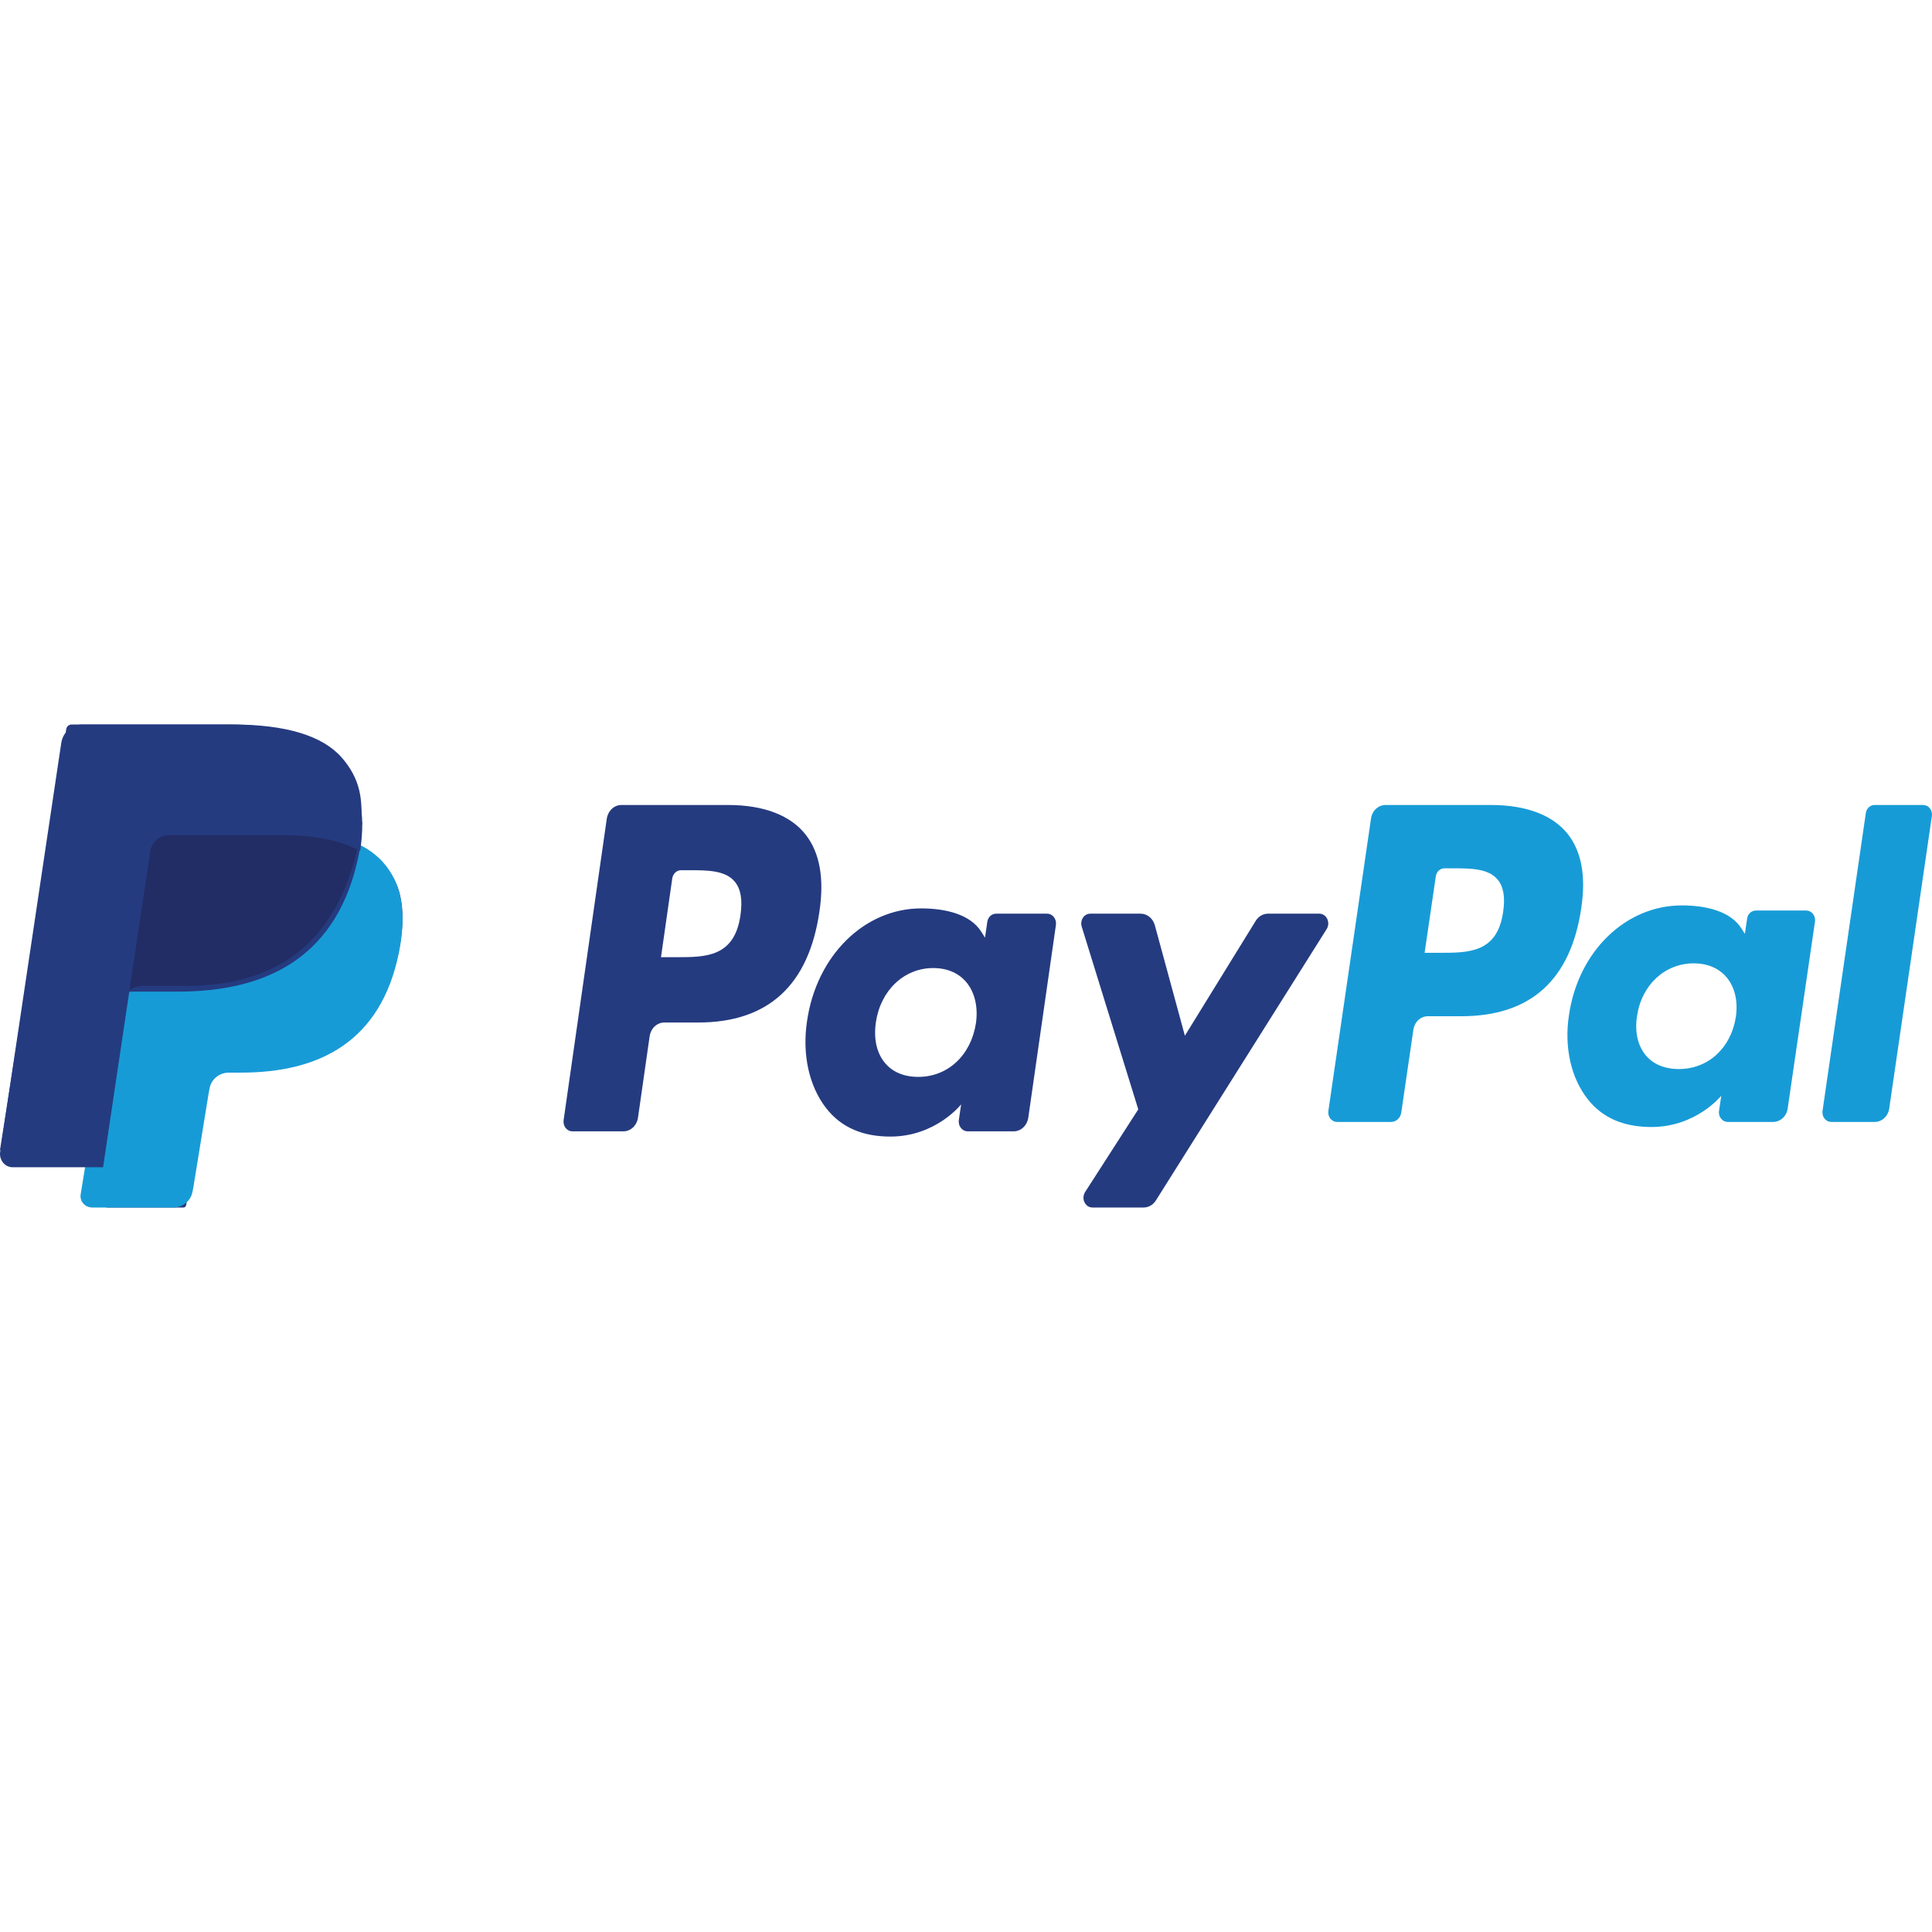
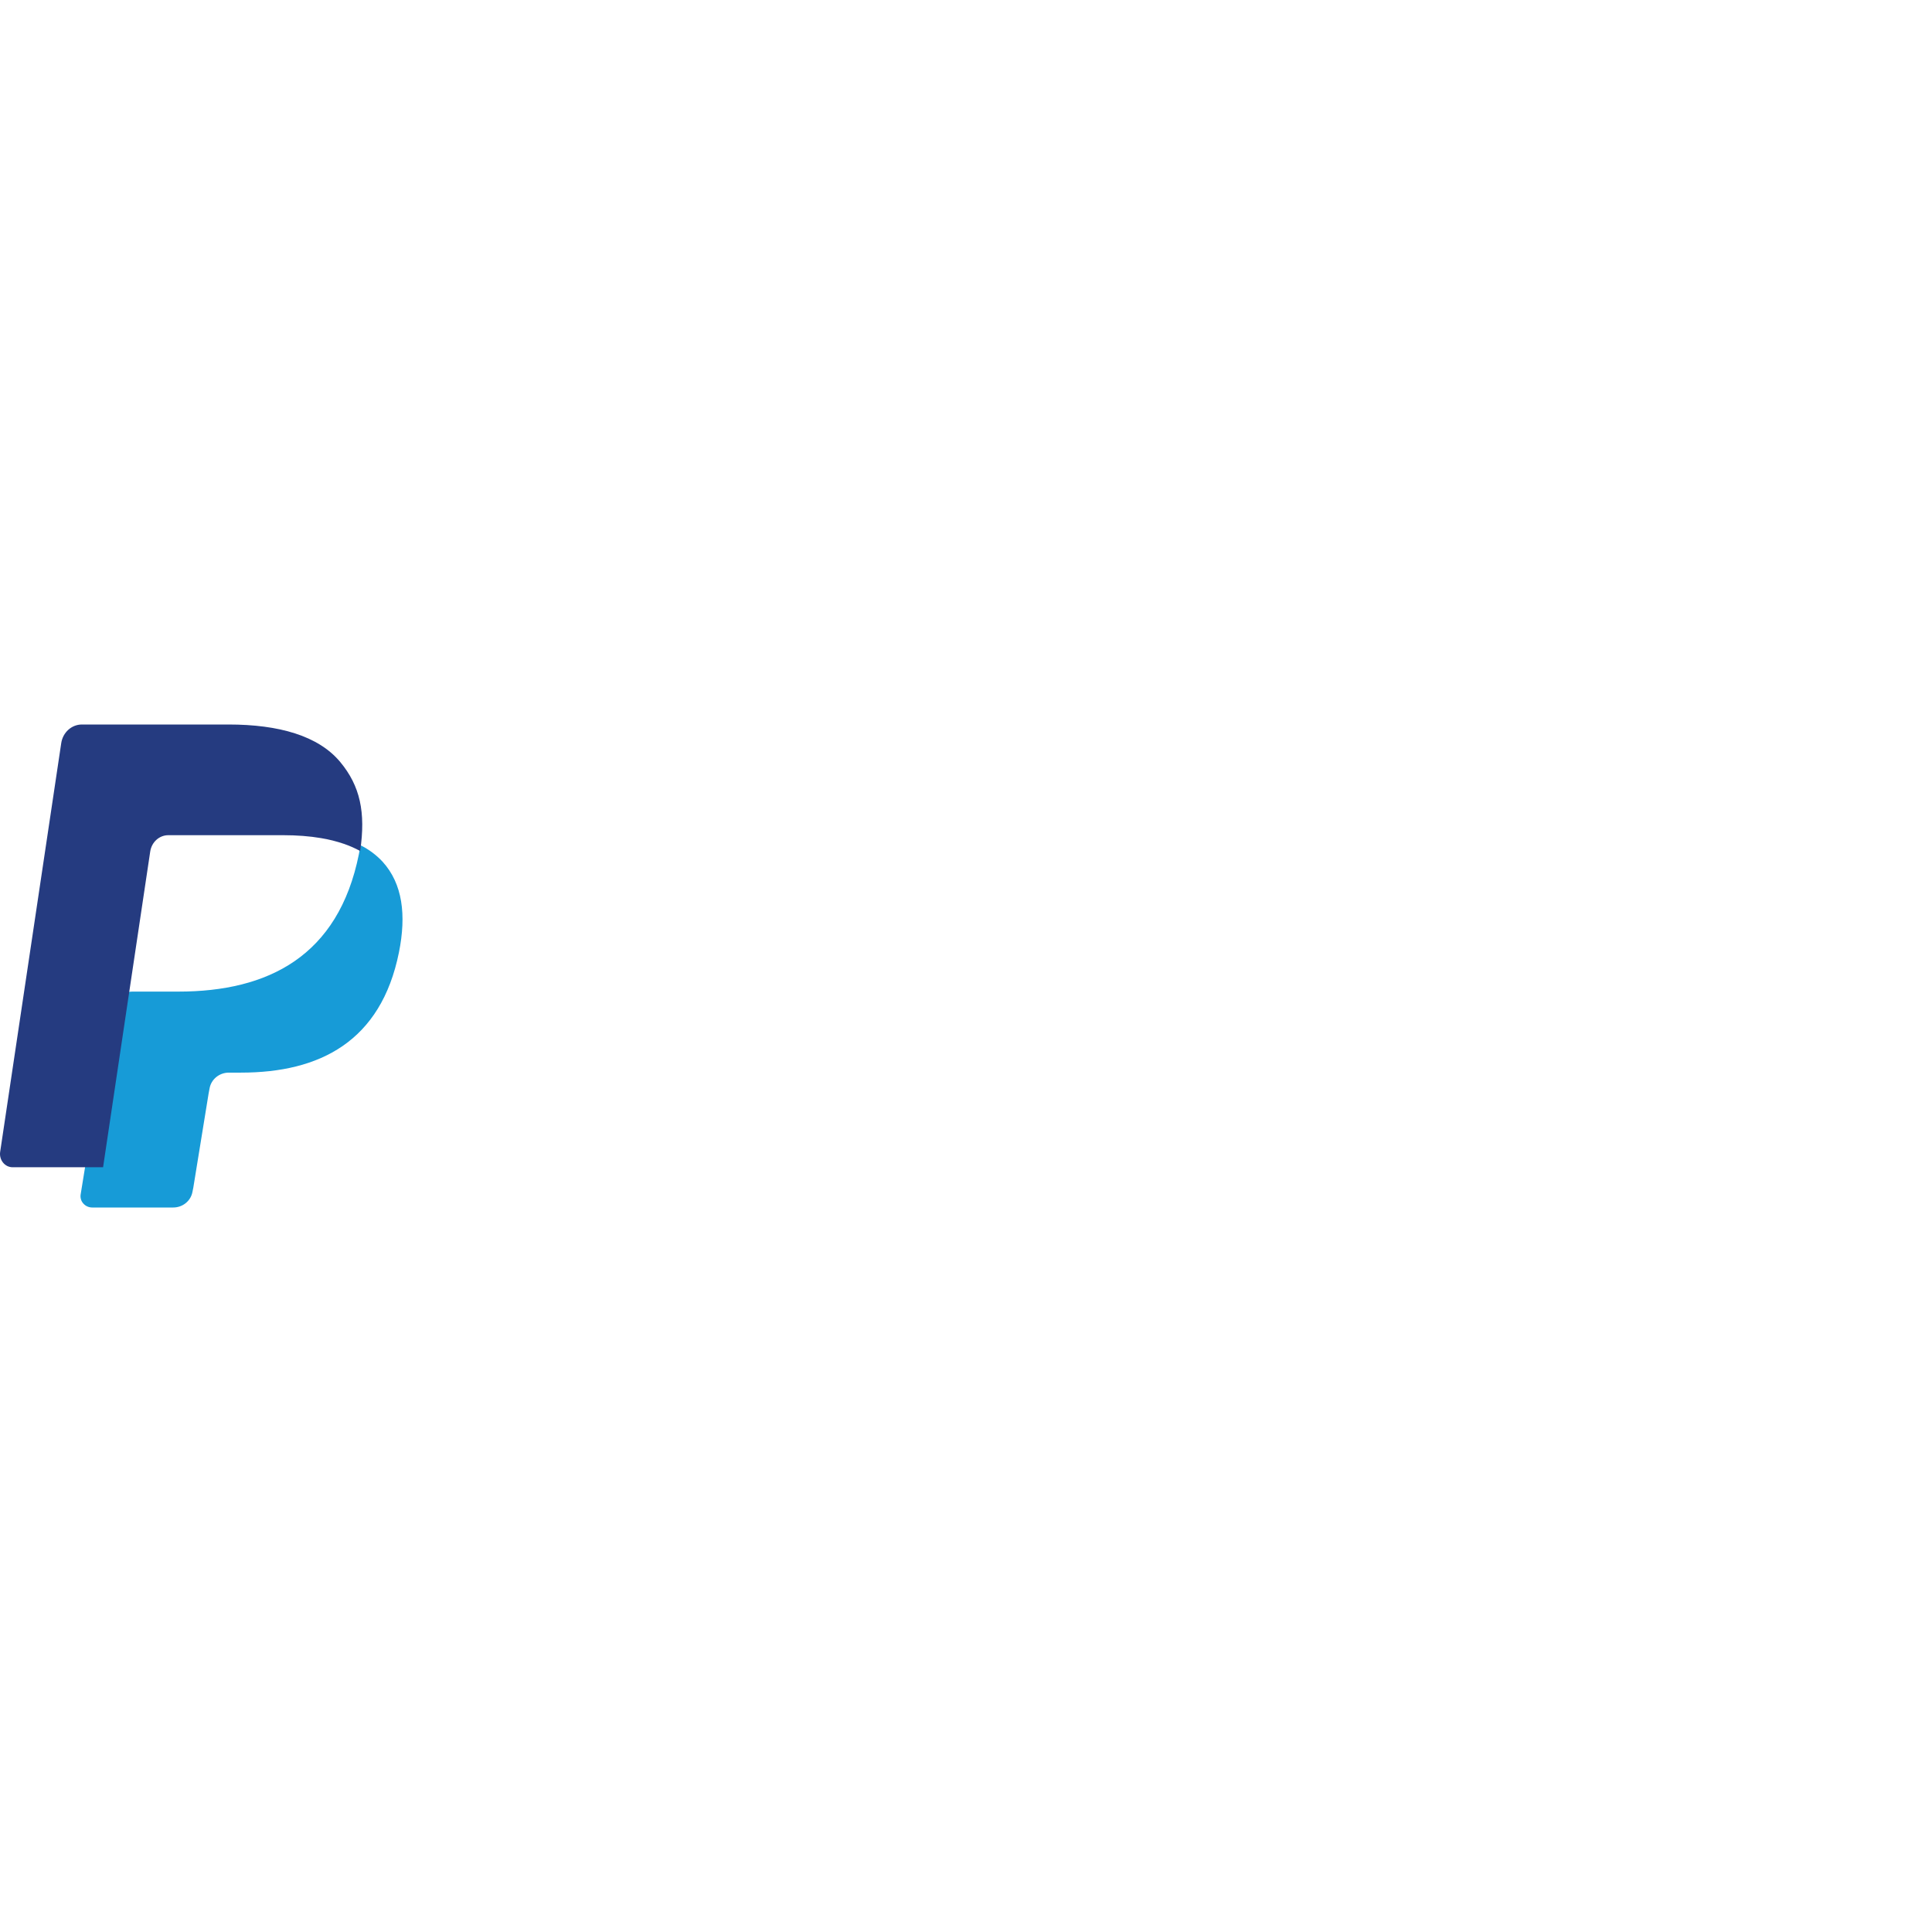
<svg xmlns="http://www.w3.org/2000/svg" width="48" height="48" viewBox="0 0 48 48" fill="none">
-   <path d="M18.091 20H15.439C15.351 20 15.266 20.034 15.2 20.097C15.133 20.16 15.089 20.247 15.075 20.342L14.003 27.828C13.998 27.862 14 27.898 14.008 27.931C14.017 27.965 14.032 27.997 14.053 28.023C14.074 28.05 14.1 28.072 14.129 28.086C14.158 28.101 14.189 28.108 14.221 28.108H15.487C15.575 28.108 15.66 28.074 15.727 28.011C15.793 27.948 15.838 27.861 15.851 27.766L16.14 25.747C16.154 25.651 16.198 25.564 16.265 25.501C16.331 25.439 16.416 25.404 16.504 25.404H17.344C19.09 25.404 20.098 24.474 20.361 22.63C20.48 21.823 20.366 21.189 20.023 20.745C19.647 20.258 18.978 20 18.091 20ZM18.397 22.734C18.252 23.781 17.525 23.781 16.822 23.781H16.422L16.702 21.825C16.71 21.768 16.737 21.716 16.777 21.678C16.817 21.64 16.868 21.62 16.921 21.62H17.104C17.583 21.62 18.035 21.62 18.268 21.92C18.407 22.099 18.45 22.366 18.397 22.734ZM26.017 22.7H24.747C24.694 22.7 24.643 22.721 24.603 22.758C24.563 22.796 24.537 22.848 24.529 22.905L24.472 23.296L24.384 23.155C24.109 22.715 23.496 22.569 22.884 22.569C21.481 22.569 20.282 23.738 20.049 25.38C19.928 26.198 20.1 26.981 20.522 27.527C20.909 28.029 21.463 28.238 22.121 28.238C23.252 28.238 23.879 27.438 23.879 27.438L23.822 27.826C23.817 27.861 23.819 27.896 23.828 27.93C23.836 27.964 23.852 27.996 23.872 28.022C23.893 28.049 23.919 28.071 23.948 28.085C23.977 28.1 24.008 28.108 24.04 28.108H25.184C25.272 28.108 25.357 28.073 25.423 28.011C25.49 27.948 25.534 27.861 25.548 27.765L26.234 22.981C26.239 22.946 26.237 22.911 26.229 22.877C26.22 22.843 26.205 22.812 26.184 22.785C26.164 22.759 26.138 22.737 26.109 22.722C26.08 22.708 26.049 22.7 26.017 22.7ZM24.247 25.421C24.124 26.219 23.549 26.755 22.814 26.755C22.445 26.755 22.151 26.625 21.962 26.378C21.774 26.133 21.703 25.785 21.762 25.396C21.877 24.605 22.462 24.051 23.185 24.051C23.546 24.051 23.839 24.183 24.032 24.432C24.225 24.683 24.302 25.034 24.247 25.421ZM32.779 22.7H31.503C31.443 22.7 31.384 22.716 31.331 22.747C31.277 22.779 31.232 22.823 31.198 22.878L29.438 25.732L28.692 22.989C28.669 22.906 28.623 22.832 28.559 22.78C28.495 22.728 28.418 22.7 28.339 22.7H27.085C27.05 22.7 27.015 22.709 26.984 22.727C26.952 22.744 26.925 22.77 26.905 22.802C26.884 22.833 26.871 22.869 26.866 22.908C26.86 22.946 26.864 22.985 26.875 23.022L28.28 27.562L26.959 29.616C26.936 29.652 26.922 29.695 26.919 29.74C26.916 29.784 26.924 29.829 26.943 29.868C26.962 29.908 26.99 29.941 27.024 29.965C27.059 29.988 27.099 30 27.14 30H28.414C28.473 30 28.532 29.984 28.585 29.954C28.637 29.924 28.683 29.88 28.717 29.826L32.961 23.082C32.984 23.046 32.997 23.003 33 22.959C33.002 22.914 32.993 22.87 32.975 22.831C32.956 22.791 32.928 22.758 32.894 22.735C32.859 22.712 32.819 22.7 32.779 22.7Z" fill="#253B80" />
-   <path d="M37.043 20H34.422C34.335 20 34.252 20.034 34.186 20.095C34.12 20.156 34.076 20.24 34.063 20.333L33.003 27.601C32.998 27.635 33 27.669 33.008 27.702C33.017 27.735 33.032 27.765 33.052 27.791C33.073 27.817 33.098 27.838 33.127 27.852C33.155 27.867 33.187 27.874 33.218 27.874H34.563C34.624 27.874 34.682 27.85 34.728 27.808C34.775 27.765 34.805 27.706 34.814 27.641L35.115 25.581C35.129 25.488 35.172 25.404 35.238 25.343C35.304 25.282 35.388 25.248 35.475 25.248H36.304C38.031 25.248 39.026 24.344 39.287 22.554C39.405 21.771 39.292 21.155 38.953 20.724C38.58 20.251 37.92 20 37.043 20ZM37.345 22.655C37.203 23.672 36.484 23.672 35.789 23.672H35.394L35.672 21.773C35.68 21.717 35.706 21.666 35.745 21.63C35.785 21.593 35.835 21.573 35.887 21.573H36.068C36.541 21.573 36.988 21.573 37.218 21.865C37.356 22.039 37.398 22.298 37.345 22.655ZM44.876 22.622H43.622C43.57 22.622 43.52 22.642 43.48 22.679C43.441 22.715 43.415 22.766 43.407 22.822L43.351 23.201L43.263 23.064C42.991 22.637 42.386 22.495 41.781 22.495C40.394 22.495 39.21 23.631 38.98 25.224C38.86 26.019 39.03 26.779 39.447 27.309C39.83 27.797 40.376 28 41.028 28C42.145 28 42.764 27.223 42.764 27.223L42.709 27.6C42.703 27.634 42.705 27.668 42.714 27.701C42.722 27.734 42.738 27.765 42.758 27.791C42.779 27.817 42.804 27.838 42.833 27.852C42.862 27.866 42.893 27.874 42.925 27.874H44.055C44.141 27.873 44.225 27.84 44.291 27.779C44.357 27.718 44.401 27.634 44.414 27.541L45.093 22.895C45.097 22.861 45.096 22.827 45.087 22.794C45.078 22.761 45.063 22.731 45.042 22.705C45.022 22.679 44.996 22.658 44.968 22.644C44.939 22.63 44.908 22.622 44.876 22.622ZM43.127 25.264C43.007 26.04 42.437 26.56 41.711 26.56C41.347 26.56 41.055 26.434 40.868 26.194C40.683 25.956 40.613 25.618 40.672 25.241C40.785 24.472 41.363 23.934 42.078 23.934C42.434 23.934 42.724 24.062 42.915 24.304C43.107 24.548 43.182 24.889 43.127 25.264ZM46.356 20.2L45.28 27.601C45.275 27.635 45.277 27.669 45.286 27.702C45.294 27.735 45.309 27.765 45.33 27.791C45.35 27.817 45.376 27.838 45.404 27.852C45.433 27.867 45.464 27.874 45.495 27.874H46.577C46.757 27.874 46.909 27.733 46.937 27.541L47.997 20.273C48.002 20.239 48 20.205 47.992 20.172C47.983 20.139 47.968 20.109 47.948 20.083C47.927 20.057 47.902 20.036 47.873 20.022C47.845 20.008 47.813 20 47.782 20H46.571C46.519 20 46.469 20.02 46.429 20.057C46.39 20.094 46.364 20.144 46.356 20.2Z" fill="#179BD7" />
-   <path d="M2.642 30L2.864 28.583L2.368 28.571H0L1.646 18.114C1.651 18.082 1.667 18.053 1.691 18.032C1.716 18.011 1.747 18 1.78 18H5.773C7.098 18 8.013 18.276 8.491 18.822C8.715 19.078 8.857 19.346 8.926 19.64C8.999 19.949 9 20.318 8.929 20.768L8.924 20.801V21.089L9.148 21.216C9.319 21.303 9.473 21.42 9.602 21.562C9.793 21.781 9.917 22.059 9.969 22.389C10.024 22.728 10.006 23.132 9.917 23.589C9.815 24.114 9.65 24.572 9.427 24.947C9.23 25.282 8.965 25.573 8.65 25.8C8.353 26.011 8.001 26.171 7.603 26.273C7.218 26.374 6.778 26.424 6.296 26.424H5.985C5.763 26.424 5.547 26.505 5.377 26.648C5.208 26.794 5.096 26.994 5.061 27.215L5.037 27.342L4.644 29.84L4.626 29.932C4.621 29.961 4.613 29.975 4.601 29.985C4.59 29.994 4.575 30 4.56 30H2.642Z" fill="#253B80" />
  <path d="M8.957 21C8.945 21.072 8.932 21.145 8.917 21.22C8.407 23.759 6.66 24.636 4.43 24.636H3.295C3.022 24.636 2.792 24.828 2.75 25.089L2.168 28.662L2.004 29.674C1.997 29.715 2 29.756 2.011 29.795C2.022 29.834 2.042 29.87 2.07 29.901C2.097 29.932 2.131 29.957 2.169 29.974C2.207 29.991 2.248 30 2.29 30H4.304C4.543 30 4.745 29.832 4.783 29.604L4.803 29.505L5.182 27.173L5.206 27.045C5.244 26.817 5.447 26.649 5.685 26.649H5.986C7.938 26.649 9.465 25.881 9.912 23.66C10.098 22.732 10.002 21.957 9.508 21.412C9.352 21.243 9.165 21.104 8.957 21Z" fill="#179BD7" />
-   <path d="M8.484 20.199C8.326 20.148 8.166 20.108 8.004 20.079C7.684 20.024 7.36 19.998 7.036 20H4.104C3.992 20 3.884 20.045 3.8 20.126C3.715 20.207 3.659 20.32 3.642 20.444L3.018 24.871L3 25C3.019 24.859 3.083 24.731 3.18 24.638C3.277 24.545 3.4 24.494 3.527 24.494H4.625C6.78 24.494 8.468 23.513 8.962 20.675C8.976 20.591 8.989 20.509 9 20.429C8.87 20.353 8.734 20.289 8.594 20.238C8.558 20.224 8.521 20.211 8.484 20.199Z" fill="#222D65" />
  <path d="M3.732 21.157C3.749 21.043 3.803 20.94 3.886 20.865C3.968 20.791 4.073 20.75 4.182 20.75H7.036C7.374 20.75 7.69 20.774 7.978 20.823C8.173 20.855 8.365 20.904 8.553 20.968C8.694 21.017 8.826 21.076 8.948 21.143C9.09 20.181 8.946 19.526 8.454 18.933C7.911 18.28 6.93 18 5.676 18H2.035C1.779 18 1.56 18.197 1.521 18.465L0.004 28.618C-0.003 28.665 -0.001 28.713 0.012 28.759C0.024 28.805 0.046 28.848 0.075 28.884C0.104 28.92 0.141 28.95 0.182 28.97C0.223 28.989 0.267 29 0.312 29H2.561L3.125 25.218L3.732 21.157Z" fill="#253B80" />
</svg>